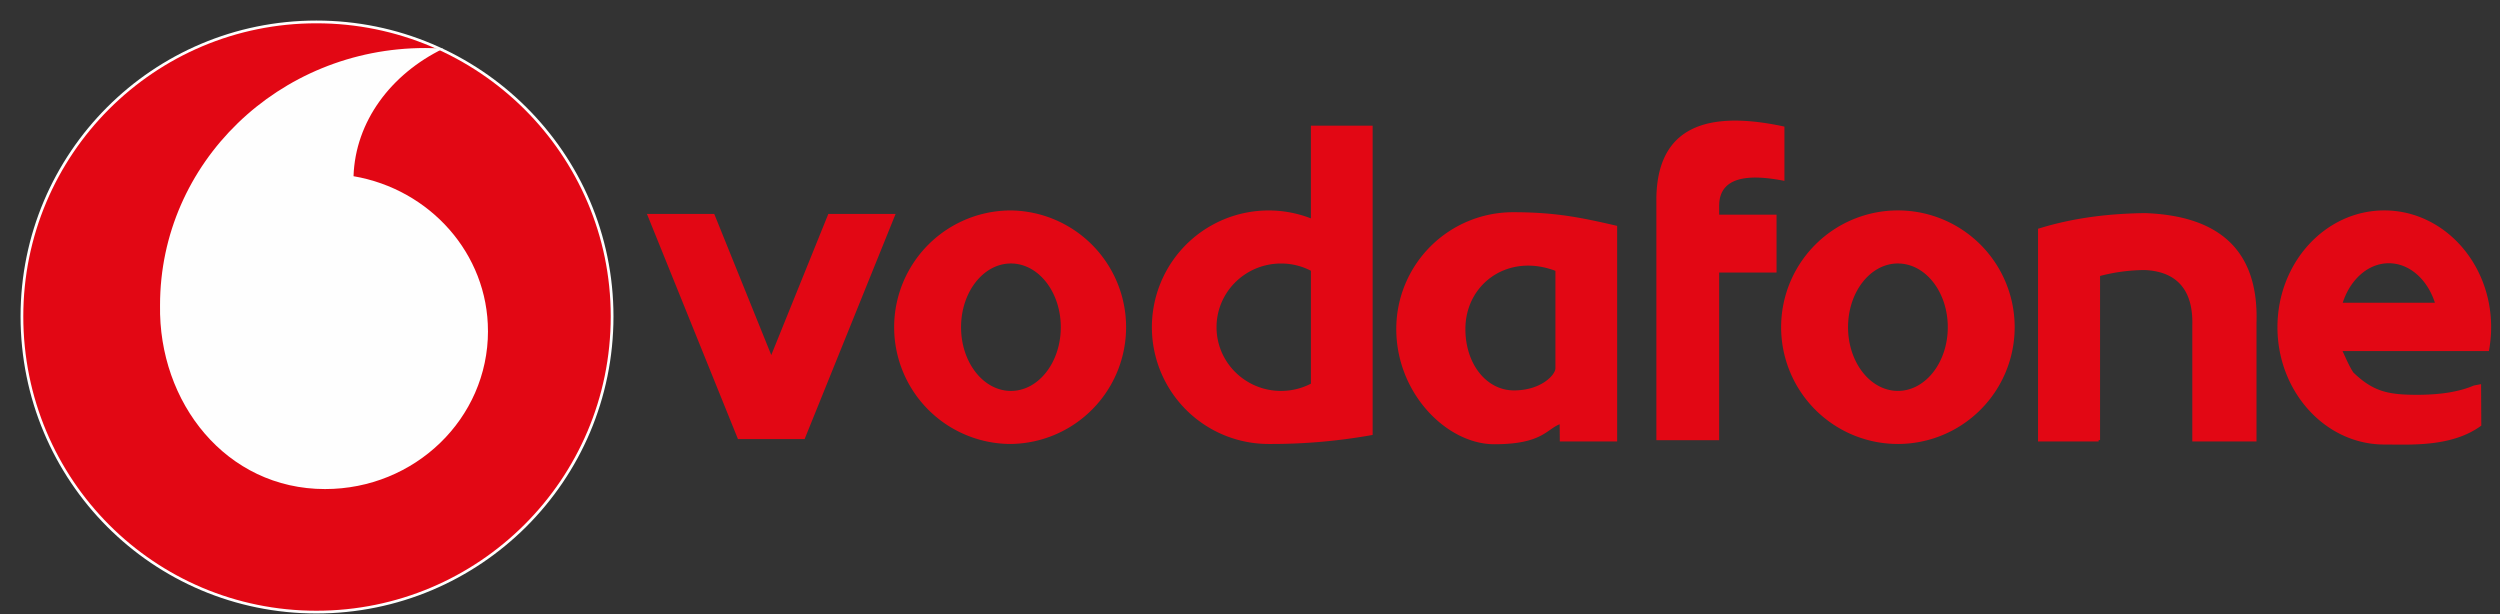
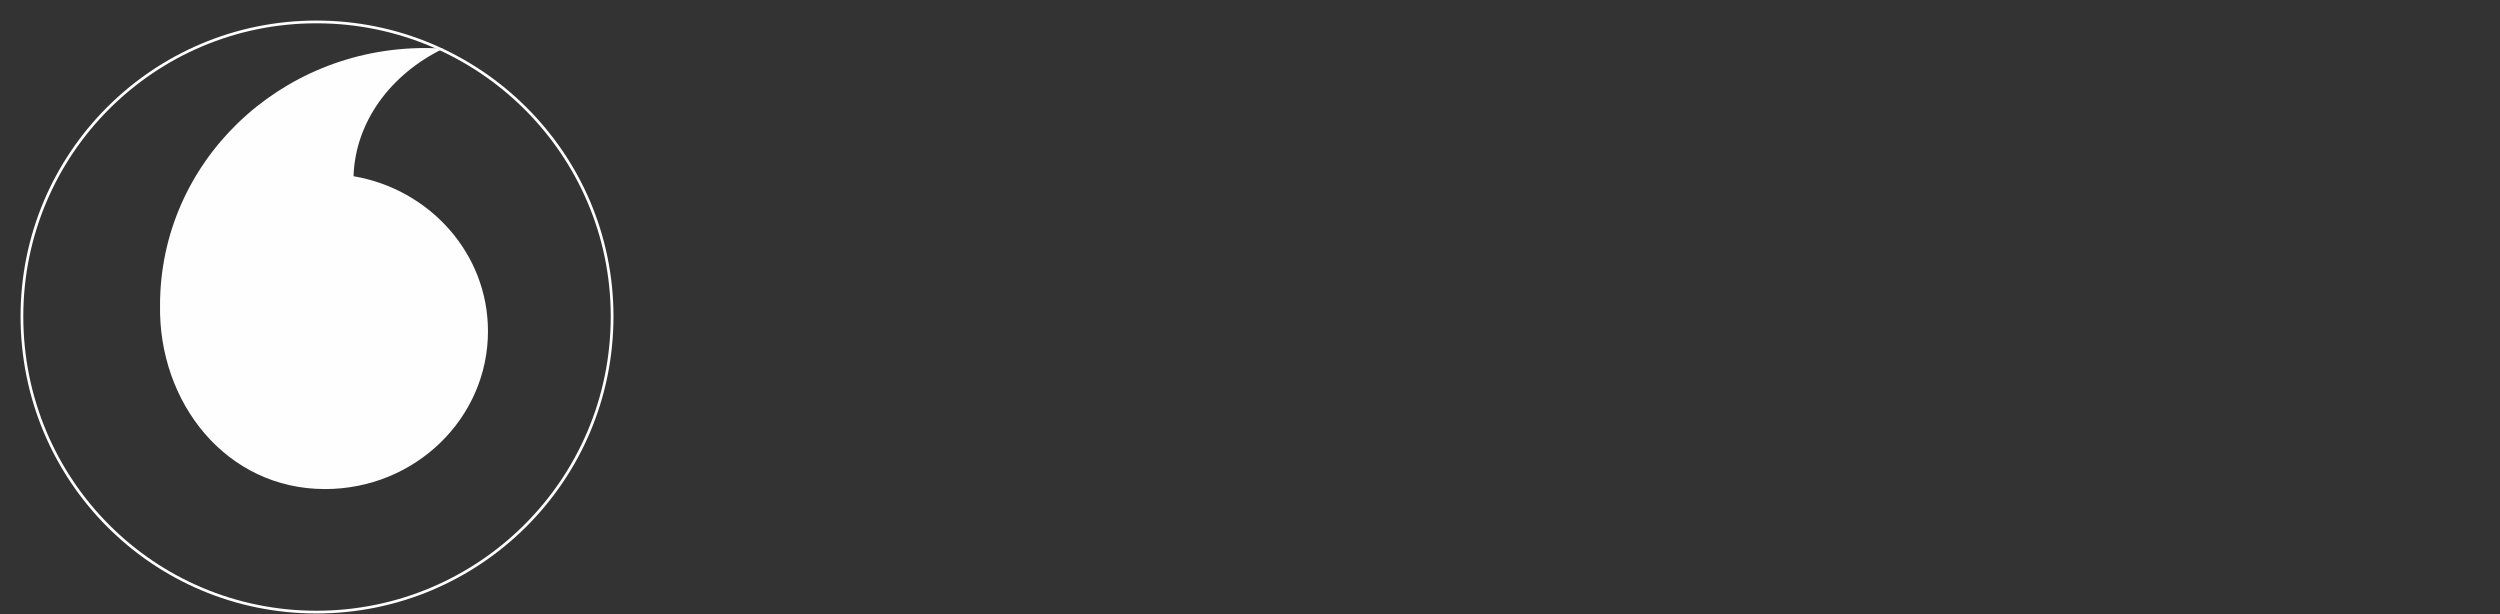
<svg xmlns="http://www.w3.org/2000/svg" width="114" height="28" viewBox="0 0 114 28">
  <rect x="0" y="0" width="114" height="28" fill="#333333" stroke="none" />
  <g fill="none" fill-rule="evenodd">
-     <path fill="#E20714" d="M75.53 20.074h2.864v-7.648h2.616V9.788h-2.616v-.405c.001-1.539 1.789-1.366 2.976-1.135V5.773c-4.003-.868-5.806.362-5.84 3.28v11.02zM29.5 9.754h3.069l2.601 6.436 2.602-6.436h3.068l-4.135 10.232-.015.036h-3.04l-.014-.037L29.5 9.754zm79.43 2.25c.949 0 1.761.745 2.102 1.802h-4.204c.342-1.057 1.154-1.802 2.102-1.802zm-.206-2.409c2.69 0 4.872 2.385 4.872 5.325 0 .373-.036.738-.103 1.09h-6.672c.168.363.305.693.492.975.9.868 1.586 1.018 2.896 1.018 1.136 0 1.97-.154 2.594-.422l.334-.065.01 1.892c-1.343.99-3.234.862-4.423.862-2.69 0-4.872-2.41-4.872-5.35 0-2.94 2.181-5.325 4.872-5.325zm-15.79 10.47v.065h2.763v-.064h.065v-7.482a8.21 8.21 0 012.03-.27c1.497.062 2.223.942 2.177 2.516v5.3h2.927v-5.4c.107-3.213-1.585-4.884-5.077-5.012-1.616.02-3.257.204-4.885.714v9.633zm-6.39-8.05c1.257 0 2.275 1.3 2.275 2.905 0 1.604-1.019 2.905-2.274 2.905-1.256 0-2.274-1.301-2.274-2.905 0-1.605 1.018-2.906 2.274-2.906zm0-2.42a5.324 5.324 0 110 10.65 5.324 5.324 0 01.001-10.65zM70.927 12.35v4.446c-.006.314-.683 1.018-1.913 1.006-1.23-.012-2.192-1.195-2.192-2.8 0-2.05 1.934-3.476 4.105-2.652zm.2 7.781h2.615V10.3c-1.615-.375-2.799-.623-4.748-.623a5.325 5.325 0 00-5.324 5.325c0 2.94 2.307 5.255 4.473 5.255s2.377-.677 2.976-.91l.008.783zm-11.35-2.635v-5.15a2.953 2.953 0 00-1.362-.33c-1.624 0-2.941 1.3-2.941 2.905 0 1.604 1.317 2.905 2.94 2.905.492 0 .955-.12 1.363-.33zm0-11.767h2.815v14.104a26.018 26.018 0 01-4.748.412 5.324 5.324 0 111.933-10.287v-4.23zm-13.679 6.286c1.256 0 2.274 1.301 2.274 2.906 0 1.604-1.018 2.905-2.274 2.905-1.255 0-2.274-1.301-2.274-2.905 0-1.605 1.019-2.906 2.274-2.906zm0-2.419a5.325 5.325 0 010 10.649 5.324 5.324 0 010-10.649zm-31.67 18.316C7.006 27.912 1 21.906 1 14.428 1 7.006 7.006 1 14.428 1c7.421 0 13.484 6.006 13.484 13.428 0 7.478-6.063 13.484-13.484 13.484z" />
    <path stroke="#FEFEFE" stroke-width=".125" d="M27.912 14.428c0 7.478-6.063 13.484-13.484 13.484C7.006 27.912 1 21.906 1 14.428 1 7.006 7.006 1 14.428 1c7.421 0 13.484 6.006 13.484 13.428z" />
    <path fill="#FEFEFE" d="M22.252 15.097c0 3.995-3.34 7.204-7.429 7.204-4.523 0-7.605-3.955-7.525-8.388 0-6.479 5.408-11.723 12.09-11.723.278 0 .554.01.827.027-2.385 1.156-4.012 3.32-4.094 5.818 3.475.593 6.13 3.527 6.13 7.062" />
  </g>
</svg>